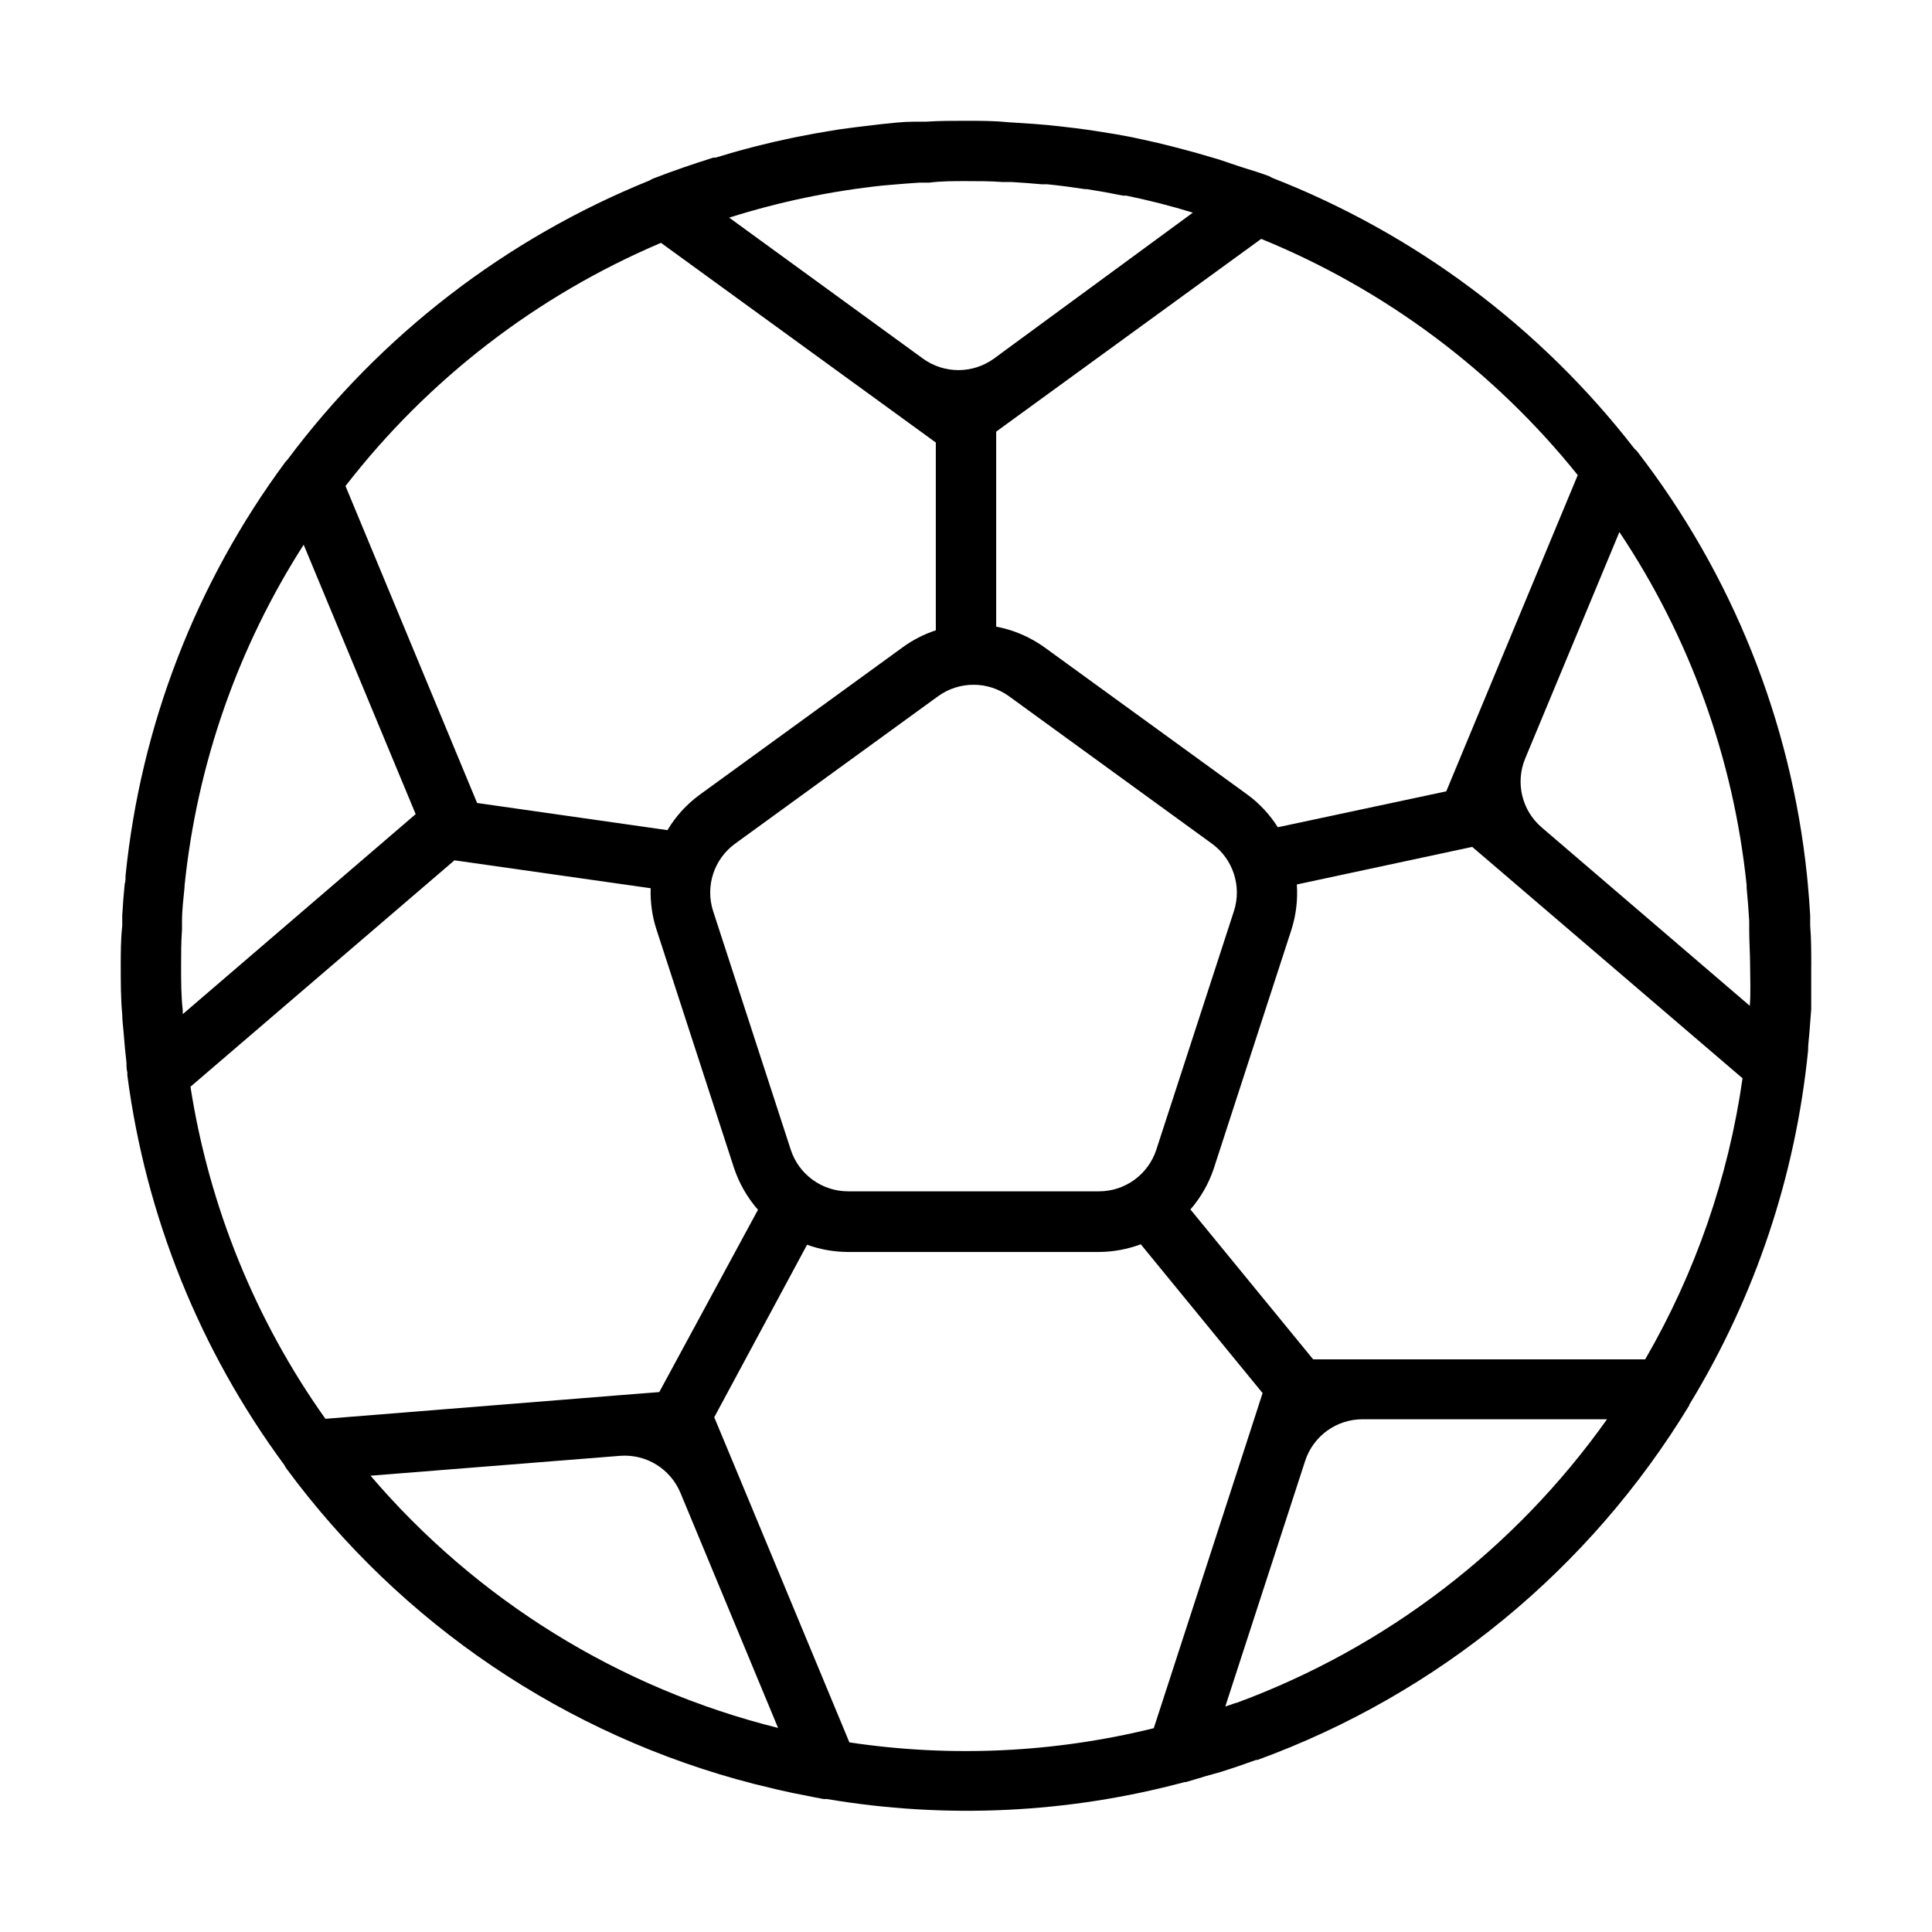
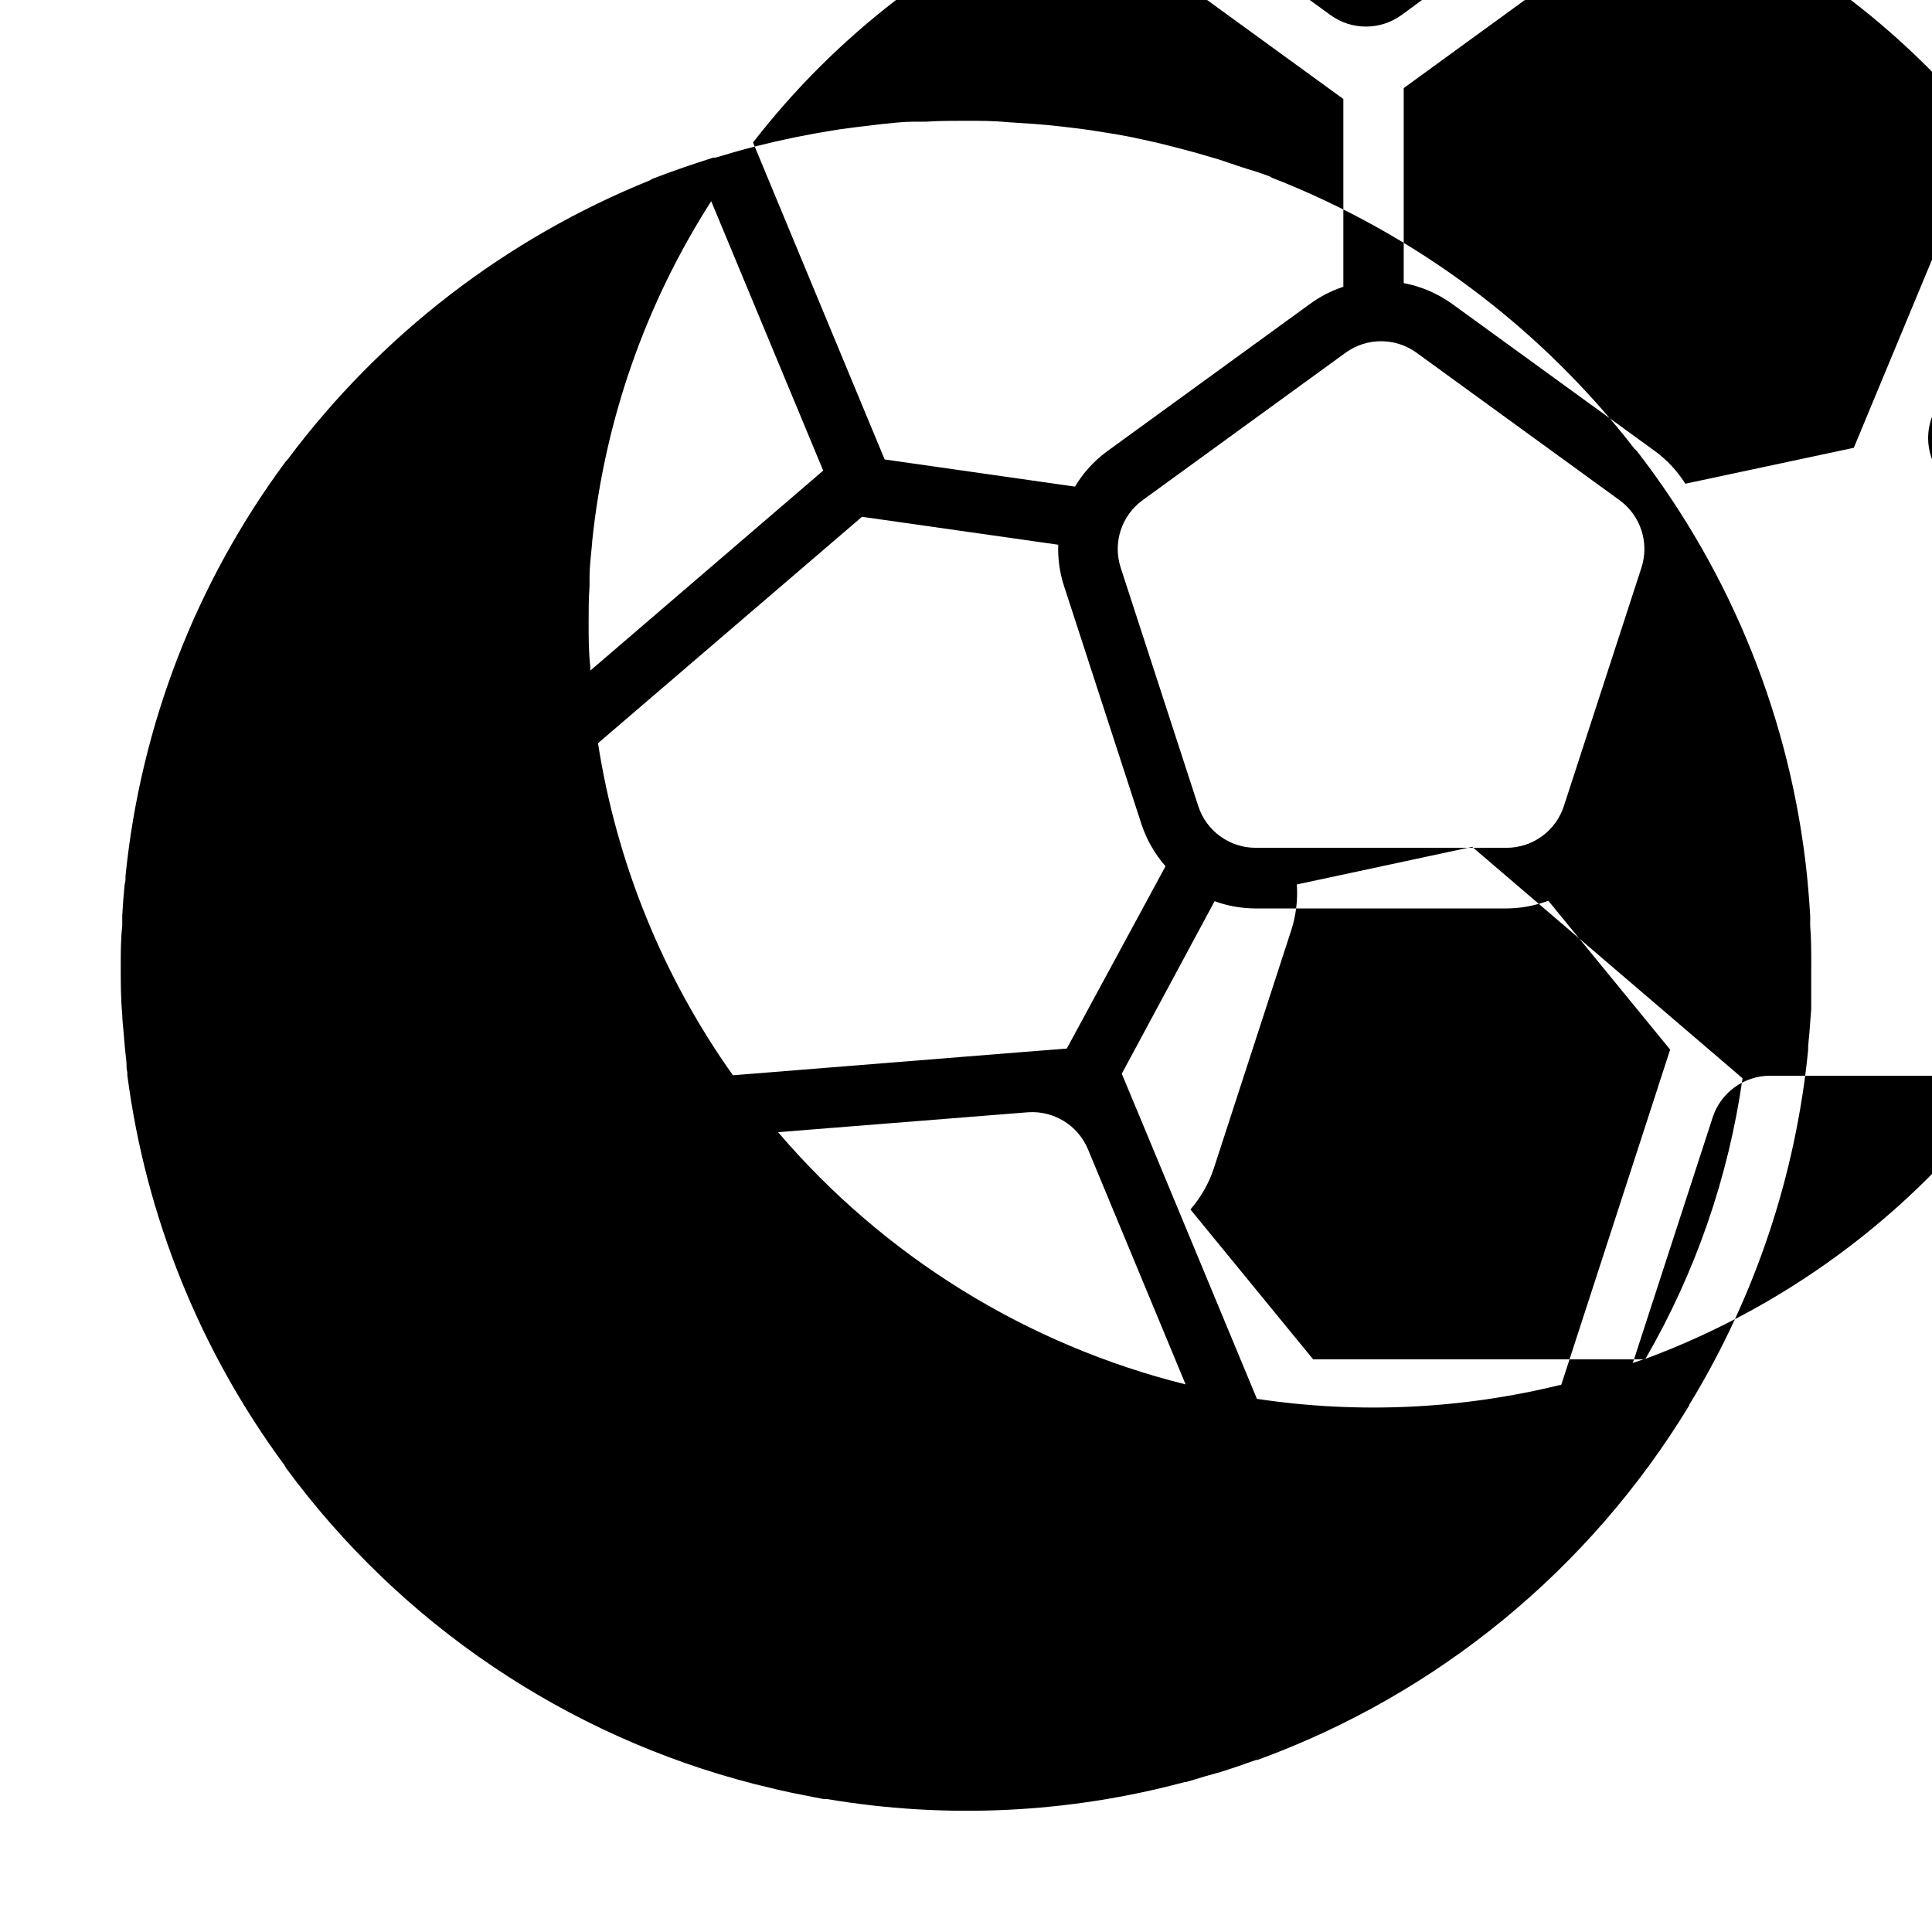
<svg xmlns="http://www.w3.org/2000/svg" width="100pt" height="100pt" version="1.1" viewBox="0 0 100 100">
-   <path d="m93.75 50c0-0.703 0-1.398-0.055-2.094v-0.516c-0.031-0.551-0.074-1.105-0.125-1.656l-0.039-0.406c-0.828-7.996-3.875-15.602-8.789-21.961-0.047-0.055-0.094-0.102-0.148-0.148-4.867-6.281-11.348-11.125-18.75-14.016-0.051-0.031-0.102-0.059-0.156-0.086l-0.602-0.211c-0.684-0.207-1.344-0.426-1.984-0.648l-0.266-0.078c-0.566-0.172-1.141-0.332-1.719-0.484l-0.422-0.109c-0.52-0.137-1.043-0.258-1.562-0.367l-0.539-0.117c-0.508-0.102-1.016-0.188-1.562-0.273l-0.602-0.094c-0.5-0.07-0.992-0.133-1.492-0.188l-0.648-0.07c-0.516-0.047-1.023-0.086-1.562-0.117l-0.602-0.039c-0.688-0.07-1.406-0.07-2.125-0.07s-1.391 0-2.086 0.047h-0.633c-0.555 0-1.102 0.07-1.656 0.125l-0.516 0.062c-0.555 0.062-1.109 0.133-1.664 0.211l-0.43 0.07c-0.578 0.094-1.156 0.195-1.727 0.312l-0.336 0.07c-0.605 0.125-1.203 0.262-1.797 0.414l-0.234 0.062c-0.629 0.16-1.254 0.34-1.875 0.531h-0.117c-1.039 0.328-2.078 0.68-3.125 1.086-0.059 0.027-0.117 0.059-0.172 0.094-7.453 3.012-13.938 8.012-18.75 14.453-0.035 0.035-0.07 0.07-0.102 0.109-4.637 6.262-7.496 13.66-8.281 21.414 0 0.148 0 0.305-0.047 0.453-0.051 0.52-0.094 1.059-0.125 1.609v0.539c-0.078 0.703-0.078 1.391-0.078 2.086 0 0.844 0 1.688 0.078 2.523 0 0.305 0.047 0.609 0.07 0.914 0.039 0.516 0.086 1.039 0.148 1.562 0 0.172 0 0.344 0.047 0.516-0.004 0.051-0.004 0.105 0 0.156 0.957 7.293 3.75 14.227 8.117 20.148 0.027 0.055 0.059 0.109 0.094 0.164 5.945 8.078 14.504 13.855 24.219 16.352l0.328 0.078c0.555 0.141 1.109 0.273 1.672 0.391l0.641 0.125c0.32 0.062 0.641 0.133 0.961 0.188h0.164c6.164 1.043 12.484 0.746 18.523-0.875h0.062c0.344-0.094 0.68-0.203 1.023-0.305l0.781-0.219c0.625-0.195 1.234-0.406 1.844-0.625h0.07c9.32-3.398 17.199-9.871 22.344-18.352 0 0 0-0.062 0.039-0.094 3.375-5.551 5.461-11.785 6.109-18.25 0-0.344 0.055-0.695 0.078-1.039 0.023-0.344 0.062-0.781 0.086-1.117v-2.242zm-8.594 20.359h-17.188l-6.352-7.758c0.539-0.621 0.953-1.344 1.211-2.125l4.016-12.352c0.242-0.758 0.336-1.551 0.281-2.344l9.078-1.945 1.562 1.336 12.43 10.641c-0.73 5.129-2.441 10.066-5.039 14.547zm-21.094 17.781h-0.086l-0.555 0.188 4.133-12.711c0.418-1.285 1.617-2.156 2.969-2.156h12.656c-4.766 6.715-11.453 11.832-19.18 14.68zm-28.844-10.875 5.055 12.172c-8.219-2.047-15.594-6.613-21.094-13.055l12.945-1.031c1.336-0.09 2.578 0.68 3.094 1.914zm-1.094-5.211-2.289 0.18-14.992 1.203c-3.629-5.109-6.019-10.992-6.984-17.188l13.664-11.719 10.156 1.445c-0.023 0.719 0.074 1.438 0.297 2.125l4.016 12.352c0.266 0.797 0.688 1.535 1.242 2.164zm-24.75-22.055c0-0.633 0-1.258 0.047-1.883v-0.438c0-0.594 0.078-1.188 0.133-1.781v-0.062c0.645-6.281 2.758-12.324 6.164-17.641l5.797 13.945-12.055 10.352v-0.195c-0.086-0.734-0.086-1.516-0.086-2.297zm31.555 9.508-4.016-12.344c-0.418-1.285 0.039-2.695 1.133-3.492l10.508-7.633c1.094-0.793 2.578-0.793 3.672 0l10.508 7.633c1.094 0.797 1.551 2.207 1.133 3.492l-4.016 12.344c-0.418 1.285-1.617 2.156-2.969 2.156h-12.984c-1.352 0-2.551-0.871-2.969-2.156zm5.164-49.938c0.52-0.047 1.027-0.086 1.516-0.117h0.492c0.633-0.078 1.258-0.078 1.898-0.078s1.258 0 1.883 0.047h0.477c0.52 0.031 1.043 0.07 1.562 0.117h0.289c0.652 0.066 1.297 0.152 1.938 0.25h0.102c0.629 0.098 1.254 0.211 1.867 0.336h0.172c1.172 0.242 2.344 0.539 3.453 0.883l-10.297 7.555c-1.094 0.793-2.578 0.793-3.672 0l-10.031-7.297c2.594-0.82 5.262-1.379 7.969-1.664zm44.477 42.492-10.773-9.234c-1.027-0.879-1.371-2.32-0.852-3.57l4.875-11.719c3.652 5.465 5.91 11.742 6.586 18.281v0.141c0.055 0.57 0.102 1.141 0.133 1.719v0.438c0 0.633 0.047 1.266 0.047 1.898s0.039 1.359-0.016 2.039zm-8.906-27.469-5.602 13.469-1.203 2.898-8.719 1.859c-0.414-0.652-0.941-1.223-1.562-1.68l-10.516-7.633c-0.746-0.535-1.598-0.902-2.5-1.07v-10.094l13.719-9.977c6.41 2.621 12.047 6.828 16.383 12.227zm-47.453-12.023 14.227 10.336v9.719c-0.613 0.203-1.195 0.5-1.719 0.883l-10.508 7.633c-0.672 0.492-1.238 1.113-1.664 1.828l-9.852-1.406-6.812-16.406c4.277-5.523 9.898-9.855 16.328-12.586zm9.75 77.609-5.859-14.102-1.133-2.719 4.805-8.93c0.676 0.246 1.391 0.371 2.109 0.375h13c0.738-0.004 1.473-0.141 2.164-0.398l6.305 7.703-0.836 2.578-4.797 14.766c-5.152 1.273-10.508 1.523-15.758 0.734z" />
+   <path d="m93.75 50c0-0.703 0-1.398-0.055-2.094v-0.516c-0.031-0.551-0.074-1.105-0.125-1.656l-0.039-0.406c-0.828-7.996-3.875-15.602-8.789-21.961-0.047-0.055-0.094-0.102-0.148-0.148-4.867-6.281-11.348-11.125-18.75-14.016-0.051-0.031-0.102-0.059-0.156-0.086l-0.602-0.211c-0.684-0.207-1.344-0.426-1.984-0.648l-0.266-0.078c-0.566-0.172-1.141-0.332-1.719-0.484l-0.422-0.109c-0.52-0.137-1.043-0.258-1.562-0.367l-0.539-0.117c-0.508-0.102-1.016-0.188-1.562-0.273l-0.602-0.094c-0.5-0.07-0.992-0.133-1.492-0.188l-0.648-0.07c-0.516-0.047-1.023-0.086-1.562-0.117l-0.602-0.039c-0.688-0.07-1.406-0.07-2.125-0.07s-1.391 0-2.086 0.047h-0.633c-0.555 0-1.102 0.07-1.656 0.125l-0.516 0.062c-0.555 0.062-1.109 0.133-1.664 0.211l-0.43 0.07c-0.578 0.094-1.156 0.195-1.727 0.312l-0.336 0.07c-0.605 0.125-1.203 0.262-1.797 0.414l-0.234 0.062c-0.629 0.16-1.254 0.34-1.875 0.531h-0.117c-1.039 0.328-2.078 0.68-3.125 1.086-0.059 0.027-0.117 0.059-0.172 0.094-7.453 3.012-13.938 8.012-18.75 14.453-0.035 0.035-0.07 0.07-0.102 0.109-4.637 6.262-7.496 13.66-8.281 21.414 0 0.148 0 0.305-0.047 0.453-0.051 0.52-0.094 1.059-0.125 1.609v0.539c-0.078 0.703-0.078 1.391-0.078 2.086 0 0.844 0 1.688 0.078 2.523 0 0.305 0.047 0.609 0.07 0.914 0.039 0.516 0.086 1.039 0.148 1.562 0 0.172 0 0.344 0.047 0.516-0.004 0.051-0.004 0.105 0 0.156 0.957 7.293 3.75 14.227 8.117 20.148 0.027 0.055 0.059 0.109 0.094 0.164 5.945 8.078 14.504 13.855 24.219 16.352l0.328 0.078c0.555 0.141 1.109 0.273 1.672 0.391l0.641 0.125c0.32 0.062 0.641 0.133 0.961 0.188h0.164c6.164 1.043 12.484 0.746 18.523-0.875h0.062c0.344-0.094 0.68-0.203 1.023-0.305l0.781-0.219c0.625-0.195 1.234-0.406 1.844-0.625h0.07c9.32-3.398 17.199-9.871 22.344-18.352 0 0 0-0.062 0.039-0.094 3.375-5.551 5.461-11.785 6.109-18.25 0-0.344 0.055-0.695 0.078-1.039 0.023-0.344 0.062-0.781 0.086-1.117v-2.242zm-8.594 20.359h-17.188l-6.352-7.758c0.539-0.621 0.953-1.344 1.211-2.125l4.016-12.352c0.242-0.758 0.336-1.551 0.281-2.344l9.078-1.945 1.562 1.336 12.43 10.641c-0.73 5.129-2.441 10.066-5.039 14.547zh-0.086l-0.555 0.188 4.133-12.711c0.418-1.285 1.617-2.156 2.969-2.156h12.656c-4.766 6.715-11.453 11.832-19.18 14.68zm-28.844-10.875 5.055 12.172c-8.219-2.047-15.594-6.613-21.094-13.055l12.945-1.031c1.336-0.09 2.578 0.68 3.094 1.914zm-1.094-5.211-2.289 0.18-14.992 1.203c-3.629-5.109-6.019-10.992-6.984-17.188l13.664-11.719 10.156 1.445c-0.023 0.719 0.074 1.438 0.297 2.125l4.016 12.352c0.266 0.797 0.688 1.535 1.242 2.164zm-24.75-22.055c0-0.633 0-1.258 0.047-1.883v-0.438c0-0.594 0.078-1.188 0.133-1.781v-0.062c0.645-6.281 2.758-12.324 6.164-17.641l5.797 13.945-12.055 10.352v-0.195c-0.086-0.734-0.086-1.516-0.086-2.297zm31.555 9.508-4.016-12.344c-0.418-1.285 0.039-2.695 1.133-3.492l10.508-7.633c1.094-0.793 2.578-0.793 3.672 0l10.508 7.633c1.094 0.797 1.551 2.207 1.133 3.492l-4.016 12.344c-0.418 1.285-1.617 2.156-2.969 2.156h-12.984c-1.352 0-2.551-0.871-2.969-2.156zm5.164-49.938c0.52-0.047 1.027-0.086 1.516-0.117h0.492c0.633-0.078 1.258-0.078 1.898-0.078s1.258 0 1.883 0.047h0.477c0.52 0.031 1.043 0.07 1.562 0.117h0.289c0.652 0.066 1.297 0.152 1.938 0.25h0.102c0.629 0.098 1.254 0.211 1.867 0.336h0.172c1.172 0.242 2.344 0.539 3.453 0.883l-10.297 7.555c-1.094 0.793-2.578 0.793-3.672 0l-10.031-7.297c2.594-0.82 5.262-1.379 7.969-1.664zm44.477 42.492-10.773-9.234c-1.027-0.879-1.371-2.32-0.852-3.57l4.875-11.719c3.652 5.465 5.91 11.742 6.586 18.281v0.141c0.055 0.57 0.102 1.141 0.133 1.719v0.438c0 0.633 0.047 1.266 0.047 1.898s0.039 1.359-0.016 2.039zm-8.906-27.469-5.602 13.469-1.203 2.898-8.719 1.859c-0.414-0.652-0.941-1.223-1.562-1.68l-10.516-7.633c-0.746-0.535-1.598-0.902-2.5-1.07v-10.094l13.719-9.977c6.41 2.621 12.047 6.828 16.383 12.227zm-47.453-12.023 14.227 10.336v9.719c-0.613 0.203-1.195 0.5-1.719 0.883l-10.508 7.633c-0.672 0.492-1.238 1.113-1.664 1.828l-9.852-1.406-6.812-16.406c4.277-5.523 9.898-9.855 16.328-12.586zm9.75 77.609-5.859-14.102-1.133-2.719 4.805-8.93c0.676 0.246 1.391 0.371 2.109 0.375h13c0.738-0.004 1.473-0.141 2.164-0.398l6.305 7.703-0.836 2.578-4.797 14.766c-5.152 1.273-10.508 1.523-15.758 0.734z" />
</svg>